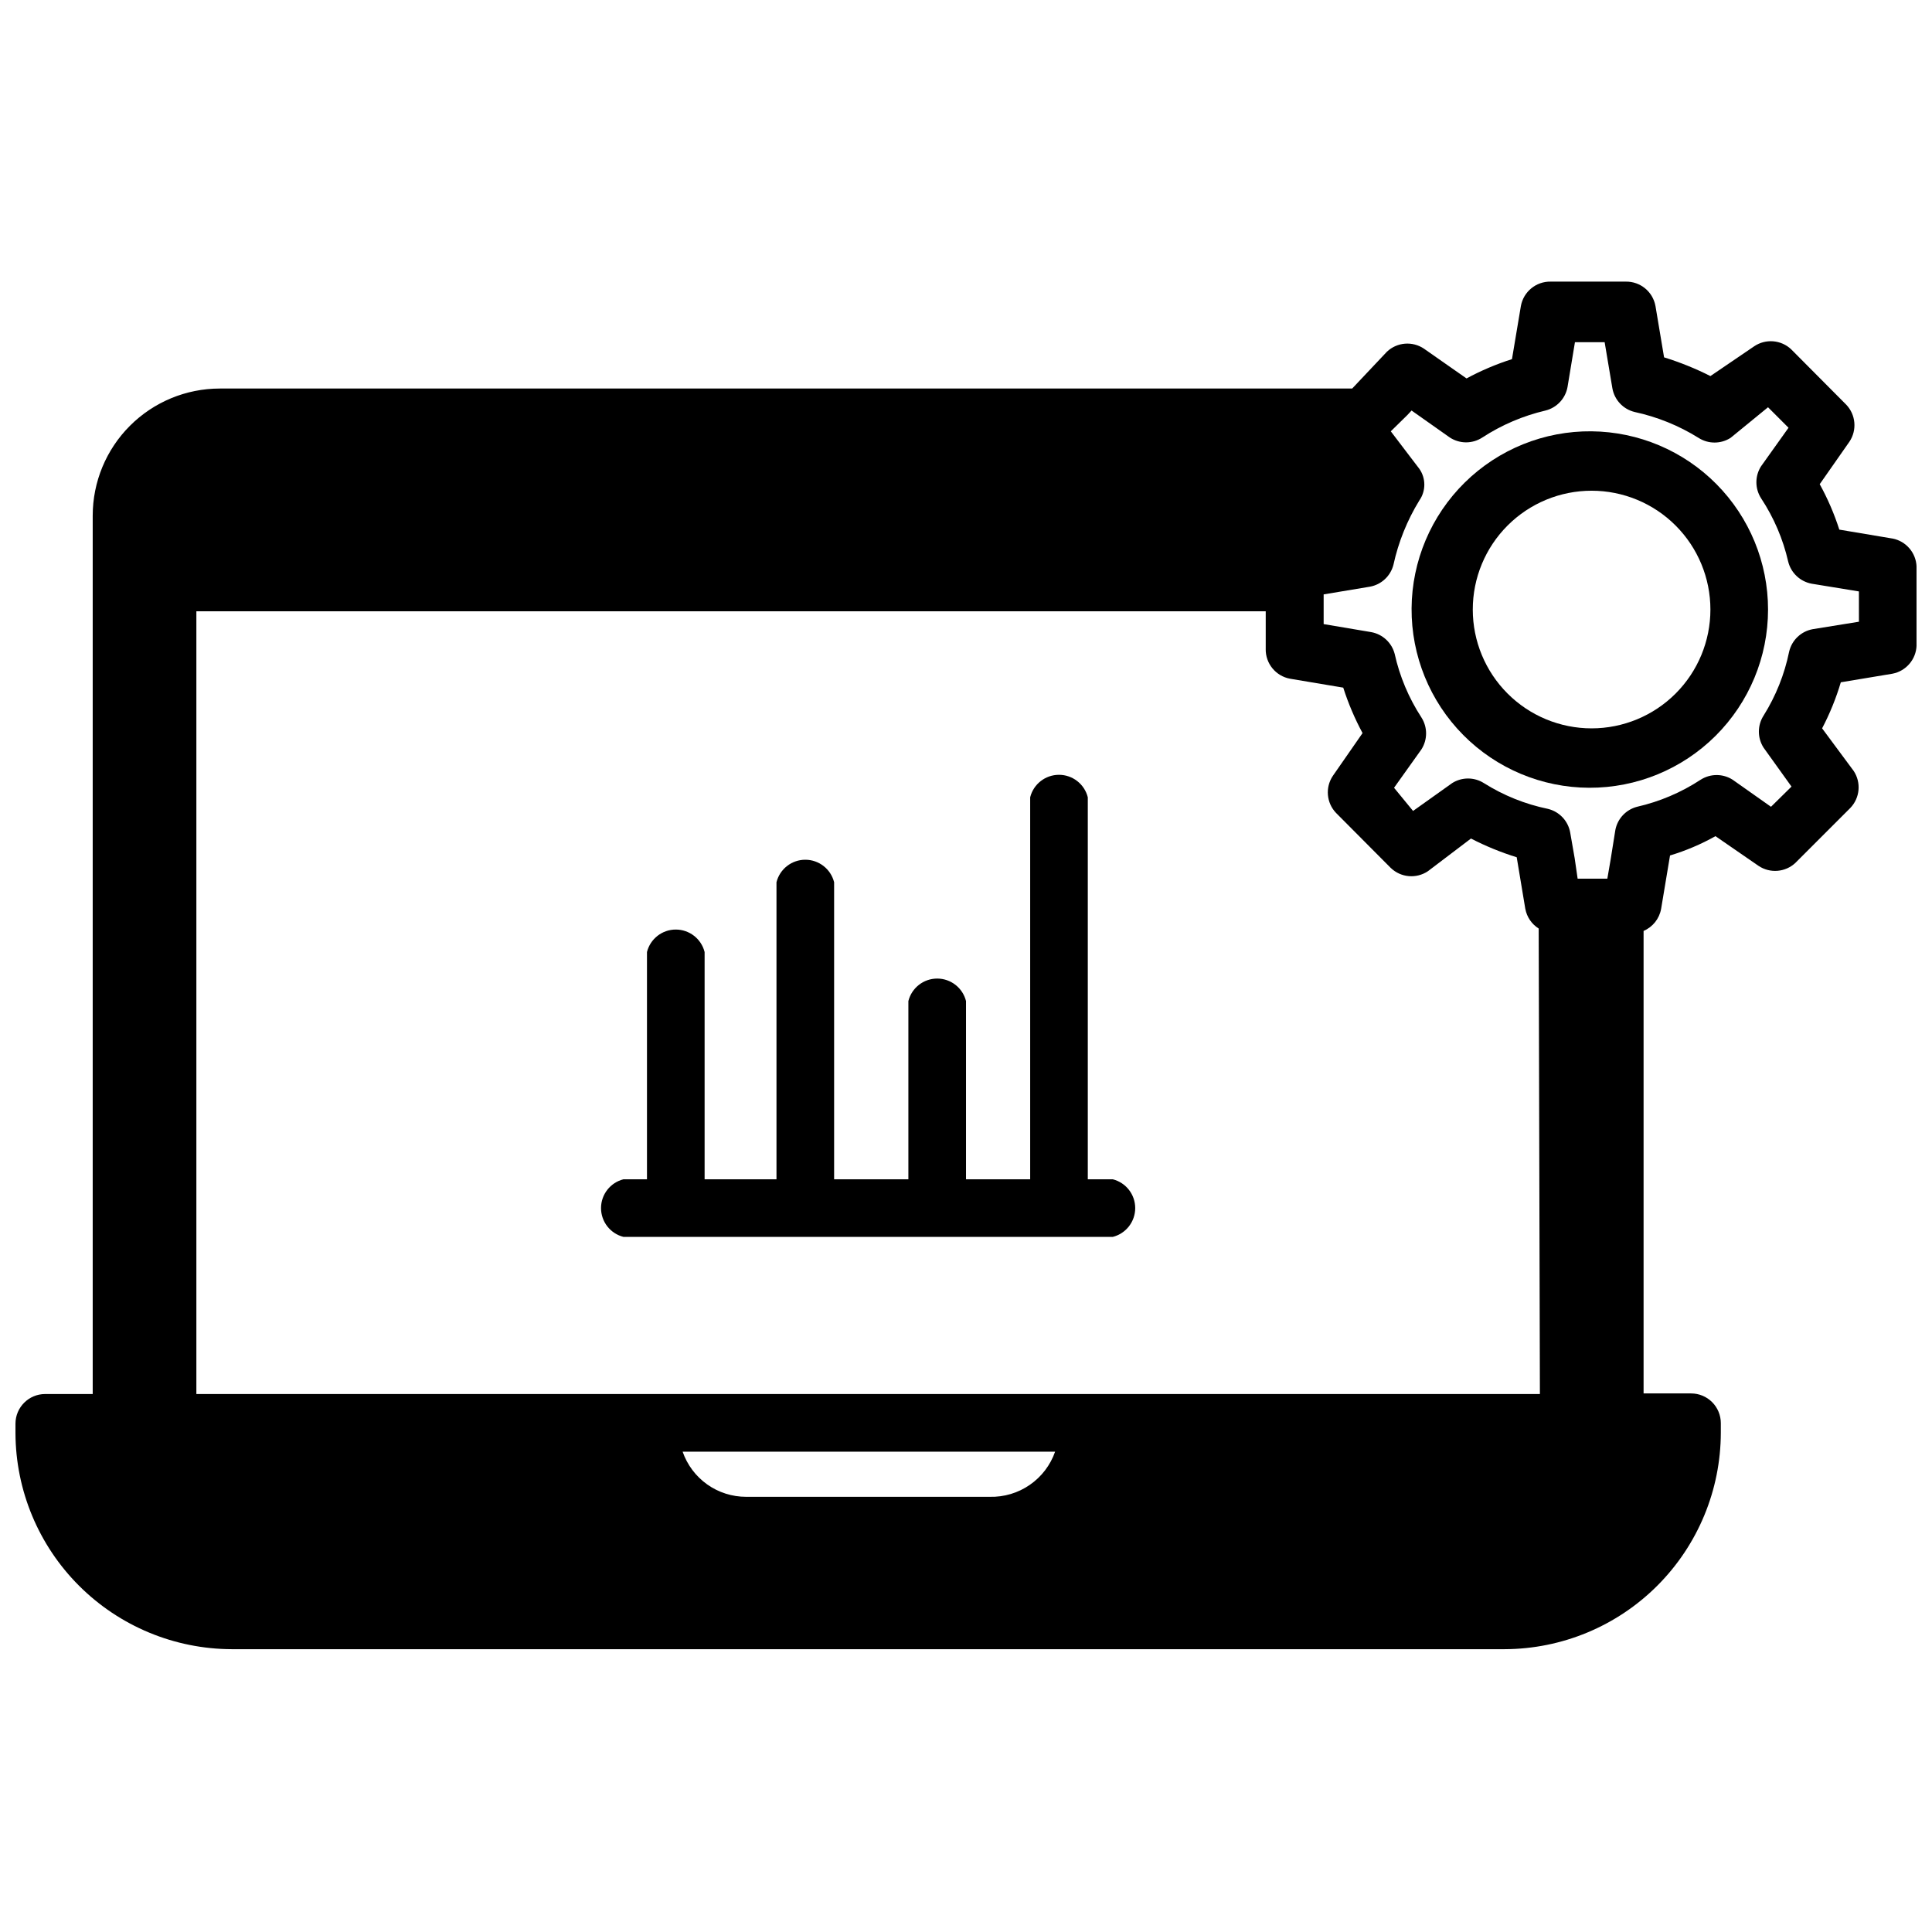
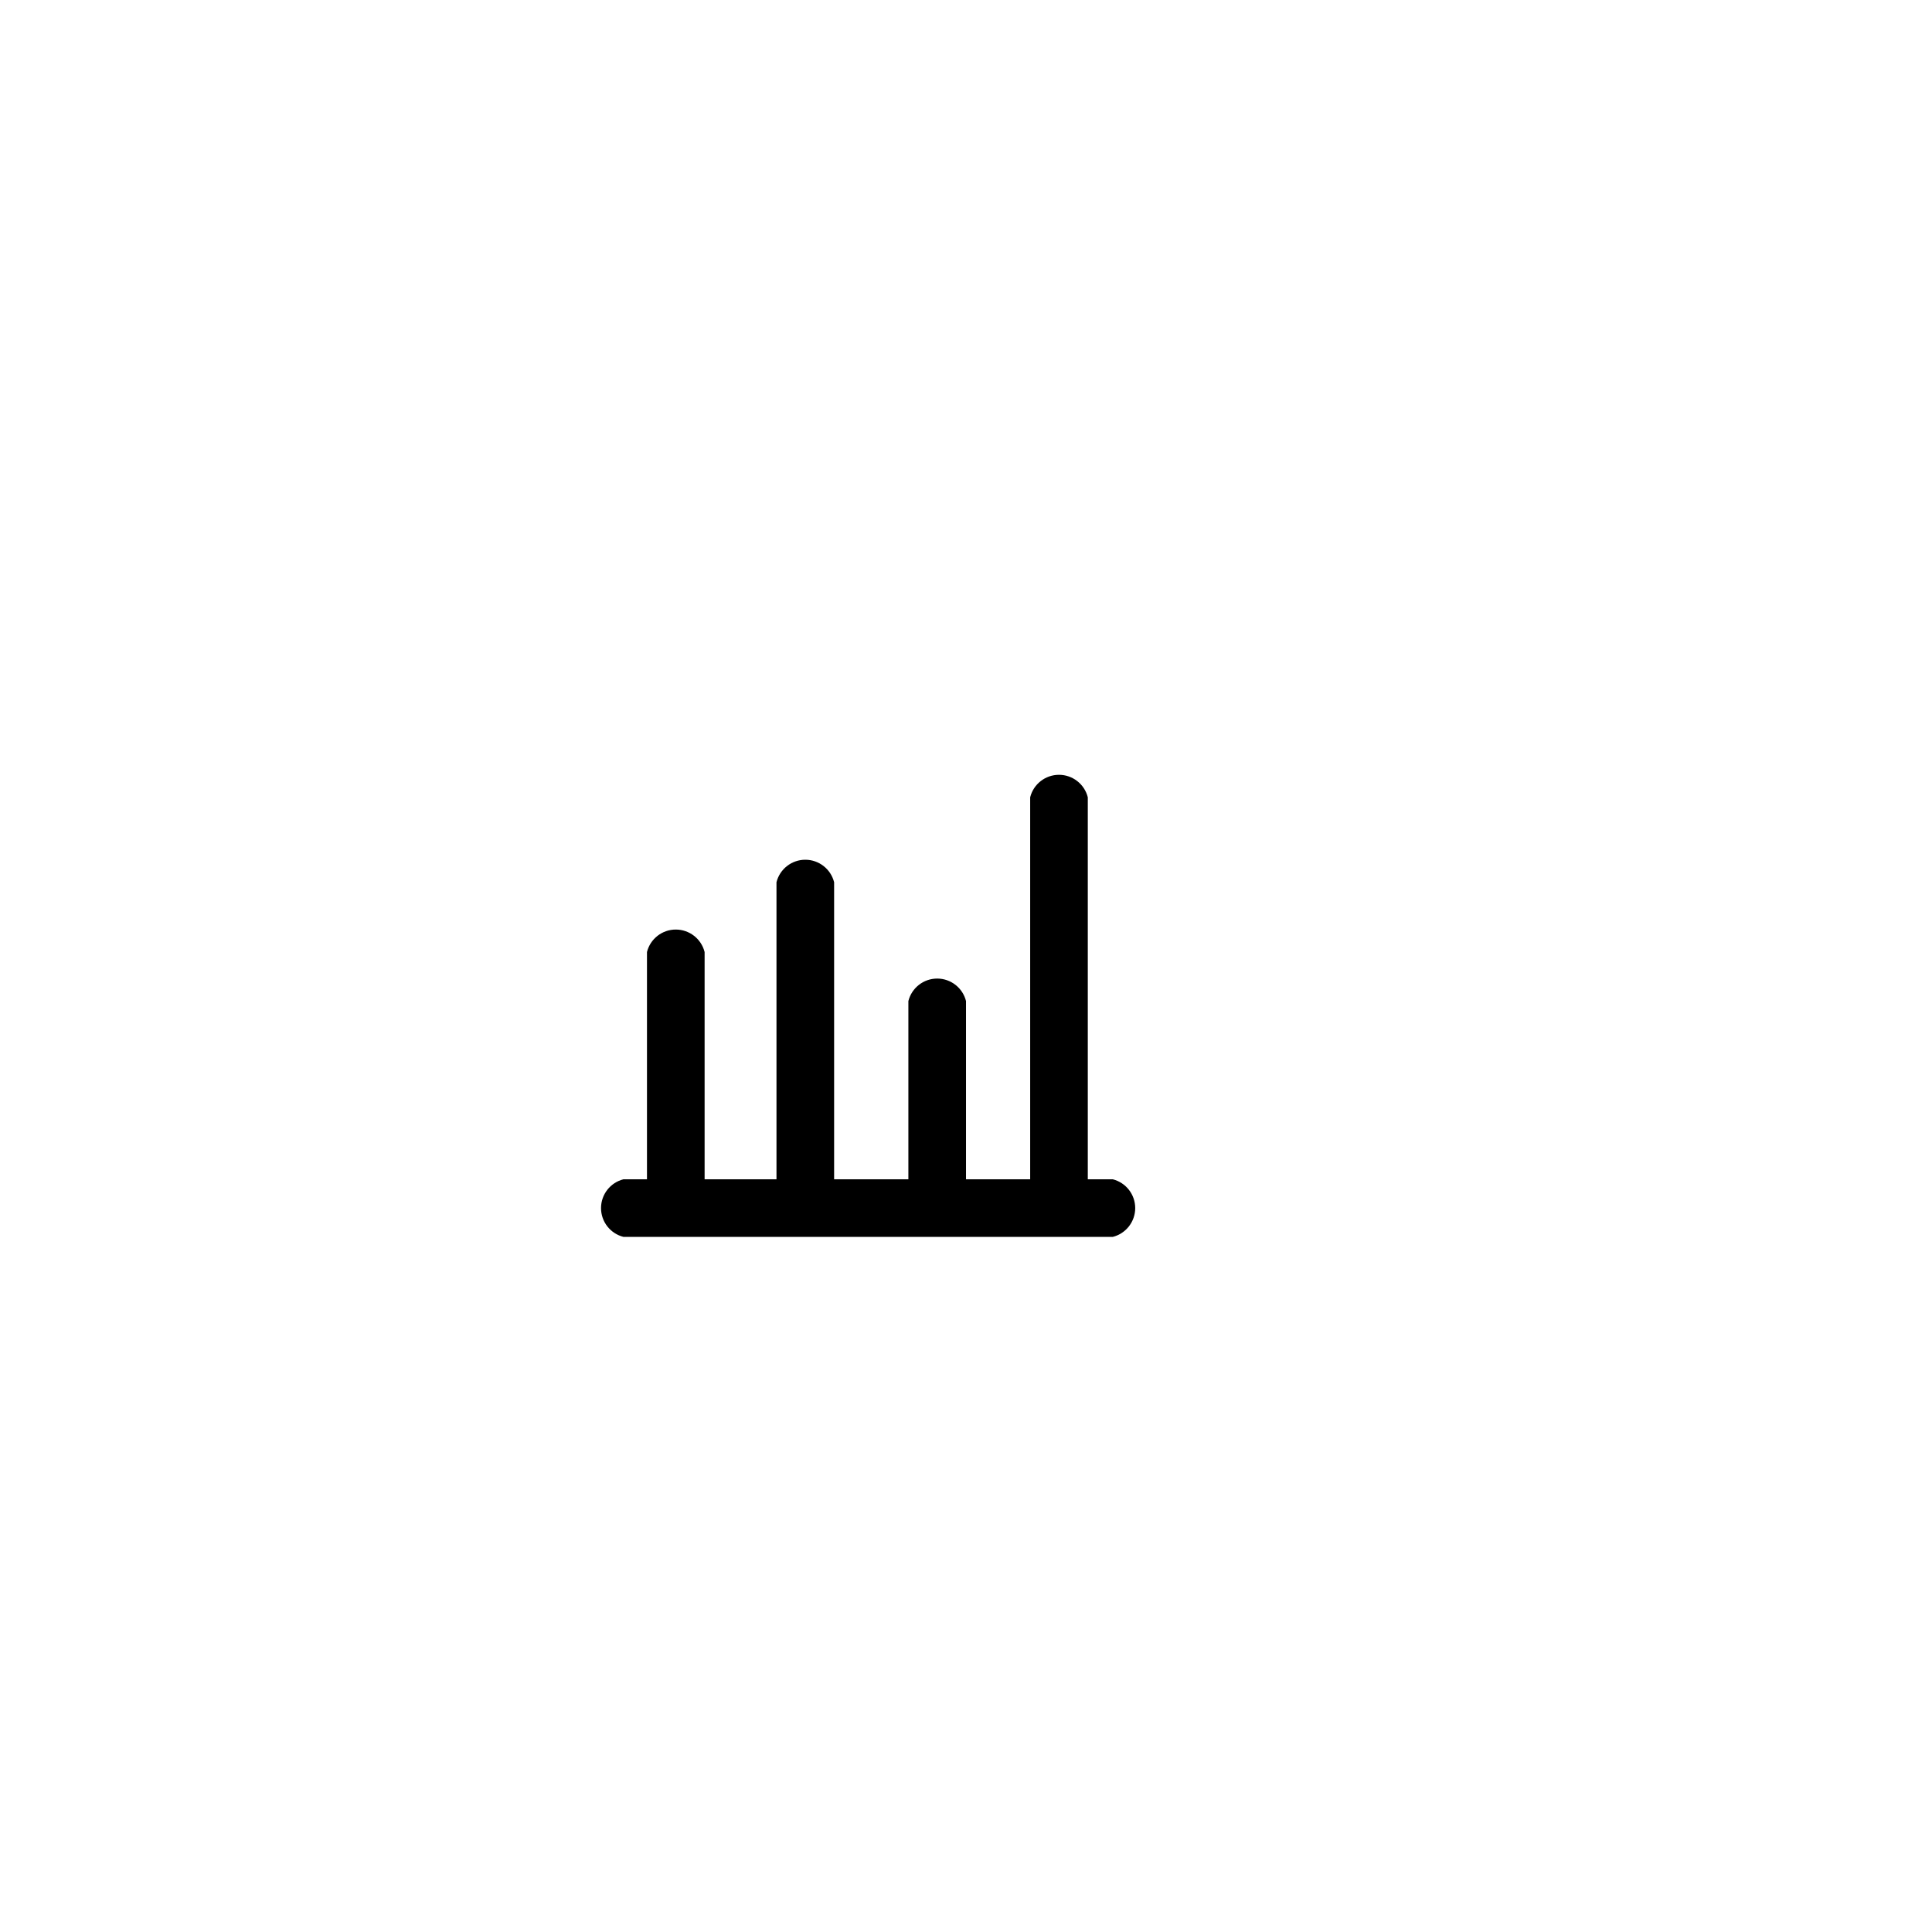
<svg xmlns="http://www.w3.org/2000/svg" width="800px" height="800px" version="1.1" viewBox="144 144 512 512">
  <defs>
    <clipPath id="a">
-       <path d="m148.09 218h503.81v364h-503.81z" />
-     </clipPath>
+       </clipPath>
  </defs>
  <g clip-path="url(#a)">
-     <path d="m645.53 286.72-14.09-2.363v0.004c-1.34-4.176-3.082-8.207-5.195-12.047l7.871-11.258v0.004c2.059-3.078 1.699-7.172-0.867-9.84l-14.562-14.641v-0.004c-2.688-2.539-6.781-2.867-9.84-0.785l-11.57 7.871h-0.004c-3.945-1.996-8.055-3.652-12.277-4.961l-2.281-13.617h-0.004c-0.691-3.785-4.019-6.519-7.871-6.453h-19.914c-3.852-0.066-7.18 2.668-7.875 6.453l-2.363 14.09h0.004c-4.168 1.328-8.199 3.039-12.047 5.117l-11.258-7.871h0.004c-3.059-2.082-7.152-1.754-9.84 0.785l-9.211 9.762h-300.08c-8.938 0-17.508 3.551-23.824 9.871-6.32 6.316-9.867 14.887-9.867 23.824v232.77h-12.598c-4.348 0-7.871 3.523-7.871 7.871v2.519c0.062 15.176 6.121 29.707 16.859 40.426 10.734 10.723 25.277 16.762 40.449 16.805h337.32c15.199-0.043 29.766-6.102 40.504-16.859 10.742-10.754 16.785-25.328 16.805-40.527v-2.519c0-2.086-0.832-4.09-2.305-5.566-1.477-1.477-3.481-2.305-5.566-2.305h-12.598v-122.57c2.43-1.043 4.172-3.231 4.644-5.828l2.363-14.168c4.188-1.262 8.227-2.981 12.043-5.117l11.414 7.871c3.043 2.039 7.086 1.715 9.762-0.785l14.562-14.562c2.566-2.672 2.93-6.766 0.867-9.84l-8.344-11.258c2.043-3.898 3.703-7.984 4.957-12.203l13.699-2.281c3.609-0.699 6.258-3.805 6.375-7.481v-20.859c-0.117-3.676-2.766-6.781-6.375-7.481zm-239.23 253.95h-64.551c-3.703 0.008-7.32-1.141-10.34-3.285-3.019-2.148-5.293-5.18-6.508-8.68h98.715c-1.246 3.57-3.598 6.652-6.711 8.801-3.109 2.152-6.824 3.258-10.605 3.164zm145.79-27.238h-356.05v-207.43h283.39v9.996h-0.004c-0.062 3.848 2.668 7.18 6.457 7.871l14.09 2.363c1.332 4.164 3.043 8.195 5.117 12.043l-7.871 11.336c-2.062 3.074-1.703 7.172 0.863 9.84l14.484 14.562h0.004c2.668 2.566 6.762 2.93 9.84 0.867l11.414-8.66c3.887 2.008 7.941 3.668 12.121 4.961l2.281 13.699 0.004-0.004c0.406 2.148 1.688 4.031 3.539 5.195zm84.547-204.67-12.203 1.969c-3.109 0.551-5.59 2.906-6.297 5.981-1.227 6.004-3.519 11.734-6.769 16.926-1.664 2.59-1.664 5.914 0 8.504l7.398 10.312-5.434 5.352-10.156-7.164h0.004c-2.59-1.66-5.91-1.66-8.504 0-5.141 3.371-10.848 5.797-16.844 7.164-2.941 0.766-5.176 3.156-5.746 6.141l-1.258 7.871-0.867 5.039h-7.871l-0.789-5.434-1.18-6.769c-0.539-3.086-2.859-5.559-5.906-6.297-6.035-1.242-11.793-3.562-17.004-6.848-2.551-1.598-5.789-1.598-8.344 0l-10.391 7.398-5.039-6.141 7.242-10.156v0.004c1.664-2.594 1.664-5.914 0-8.504-3.352-5.144-5.754-10.852-7.082-16.848-0.781-2.961-3.207-5.203-6.223-5.746l-12.594-2.125v-7.871l12.281-2.047c3.035-0.555 5.465-2.832 6.219-5.824 1.316-6.012 3.633-11.758 6.848-17.004 1.777-2.527 1.777-5.898 0-8.422l-2.047-2.68-5.508-7.242 4.41-4.328 1.098-1.18 10.156 7.164c2.609 1.695 5.973 1.695 8.578 0 5.133-3.348 10.805-5.769 16.77-7.164 2.992-0.754 5.269-3.184 5.824-6.219l1.969-11.887h7.871l2.047 12.203v-0.004c0.539 3.09 2.859 5.562 5.906 6.297 5.992 1.293 11.719 3.609 16.922 6.852 2.594 1.66 5.914 1.66 8.504 0l9.918-8.109 5.434 5.434-7.242 10.156v-0.004c-1.699 2.609-1.699 5.973 0 8.582 3.371 5.113 5.797 10.793 7.16 16.766 0.754 2.992 3.184 5.269 6.219 5.828l12.516 2.047z" />
-   </g>
-   <path d="m565.79 258.3c-12.555-0.125-24.641 4.754-33.594 13.555-8.949 8.805-14.027 20.809-14.113 33.359-0.082 12.555 4.836 24.625 13.668 33.547 8.832 8.922 20.852 13.961 33.406 14.004 12.555 0.039 24.609-4.918 33.5-13.777 8.891-8.863 13.891-20.898 13.891-33.453 0-12.445-4.91-24.391-13.668-33.234-8.754-8.844-20.648-13.875-33.09-14zm0 78.719v0.004c-8.352 0-16.363-3.32-22.266-9.223-5.906-5.906-9.223-13.914-9.223-22.266 0-8.352 3.316-16.359 9.223-22.266 5.902-5.906 13.914-9.223 22.266-9.223 8.348 0 16.359 3.316 22.262 9.223 5.906 5.906 9.223 13.914 9.223 22.266 0 8.352-3.316 16.359-9.223 22.266-5.902 5.902-13.914 9.223-22.262 9.223z" />
+     </g>
  <path d="m438.89 456.52h-6.613v-101.23c-0.879-3.5-4.023-5.957-7.637-5.957-3.609 0-6.758 2.457-7.633 5.957v101.23h-17.004v-47.23c-0.879-3.504-4.027-5.961-7.637-5.961s-6.758 2.457-7.637 5.961v47.23h-19.68v-78.719c-0.879-3.504-4.027-5.961-7.637-5.961s-6.758 2.457-7.637 5.961v78.719h-19.047v-60.223c-0.879-3.5-4.027-5.957-7.637-5.957-3.613 0-6.758 2.457-7.637 5.957v60.223h-6.219c-3.504 0.879-5.957 4.027-5.957 7.637s2.453 6.758 5.957 7.637h129.65c3.5-0.879 5.957-4.027 5.957-7.637s-2.457-6.758-5.957-7.637z" />
</svg>